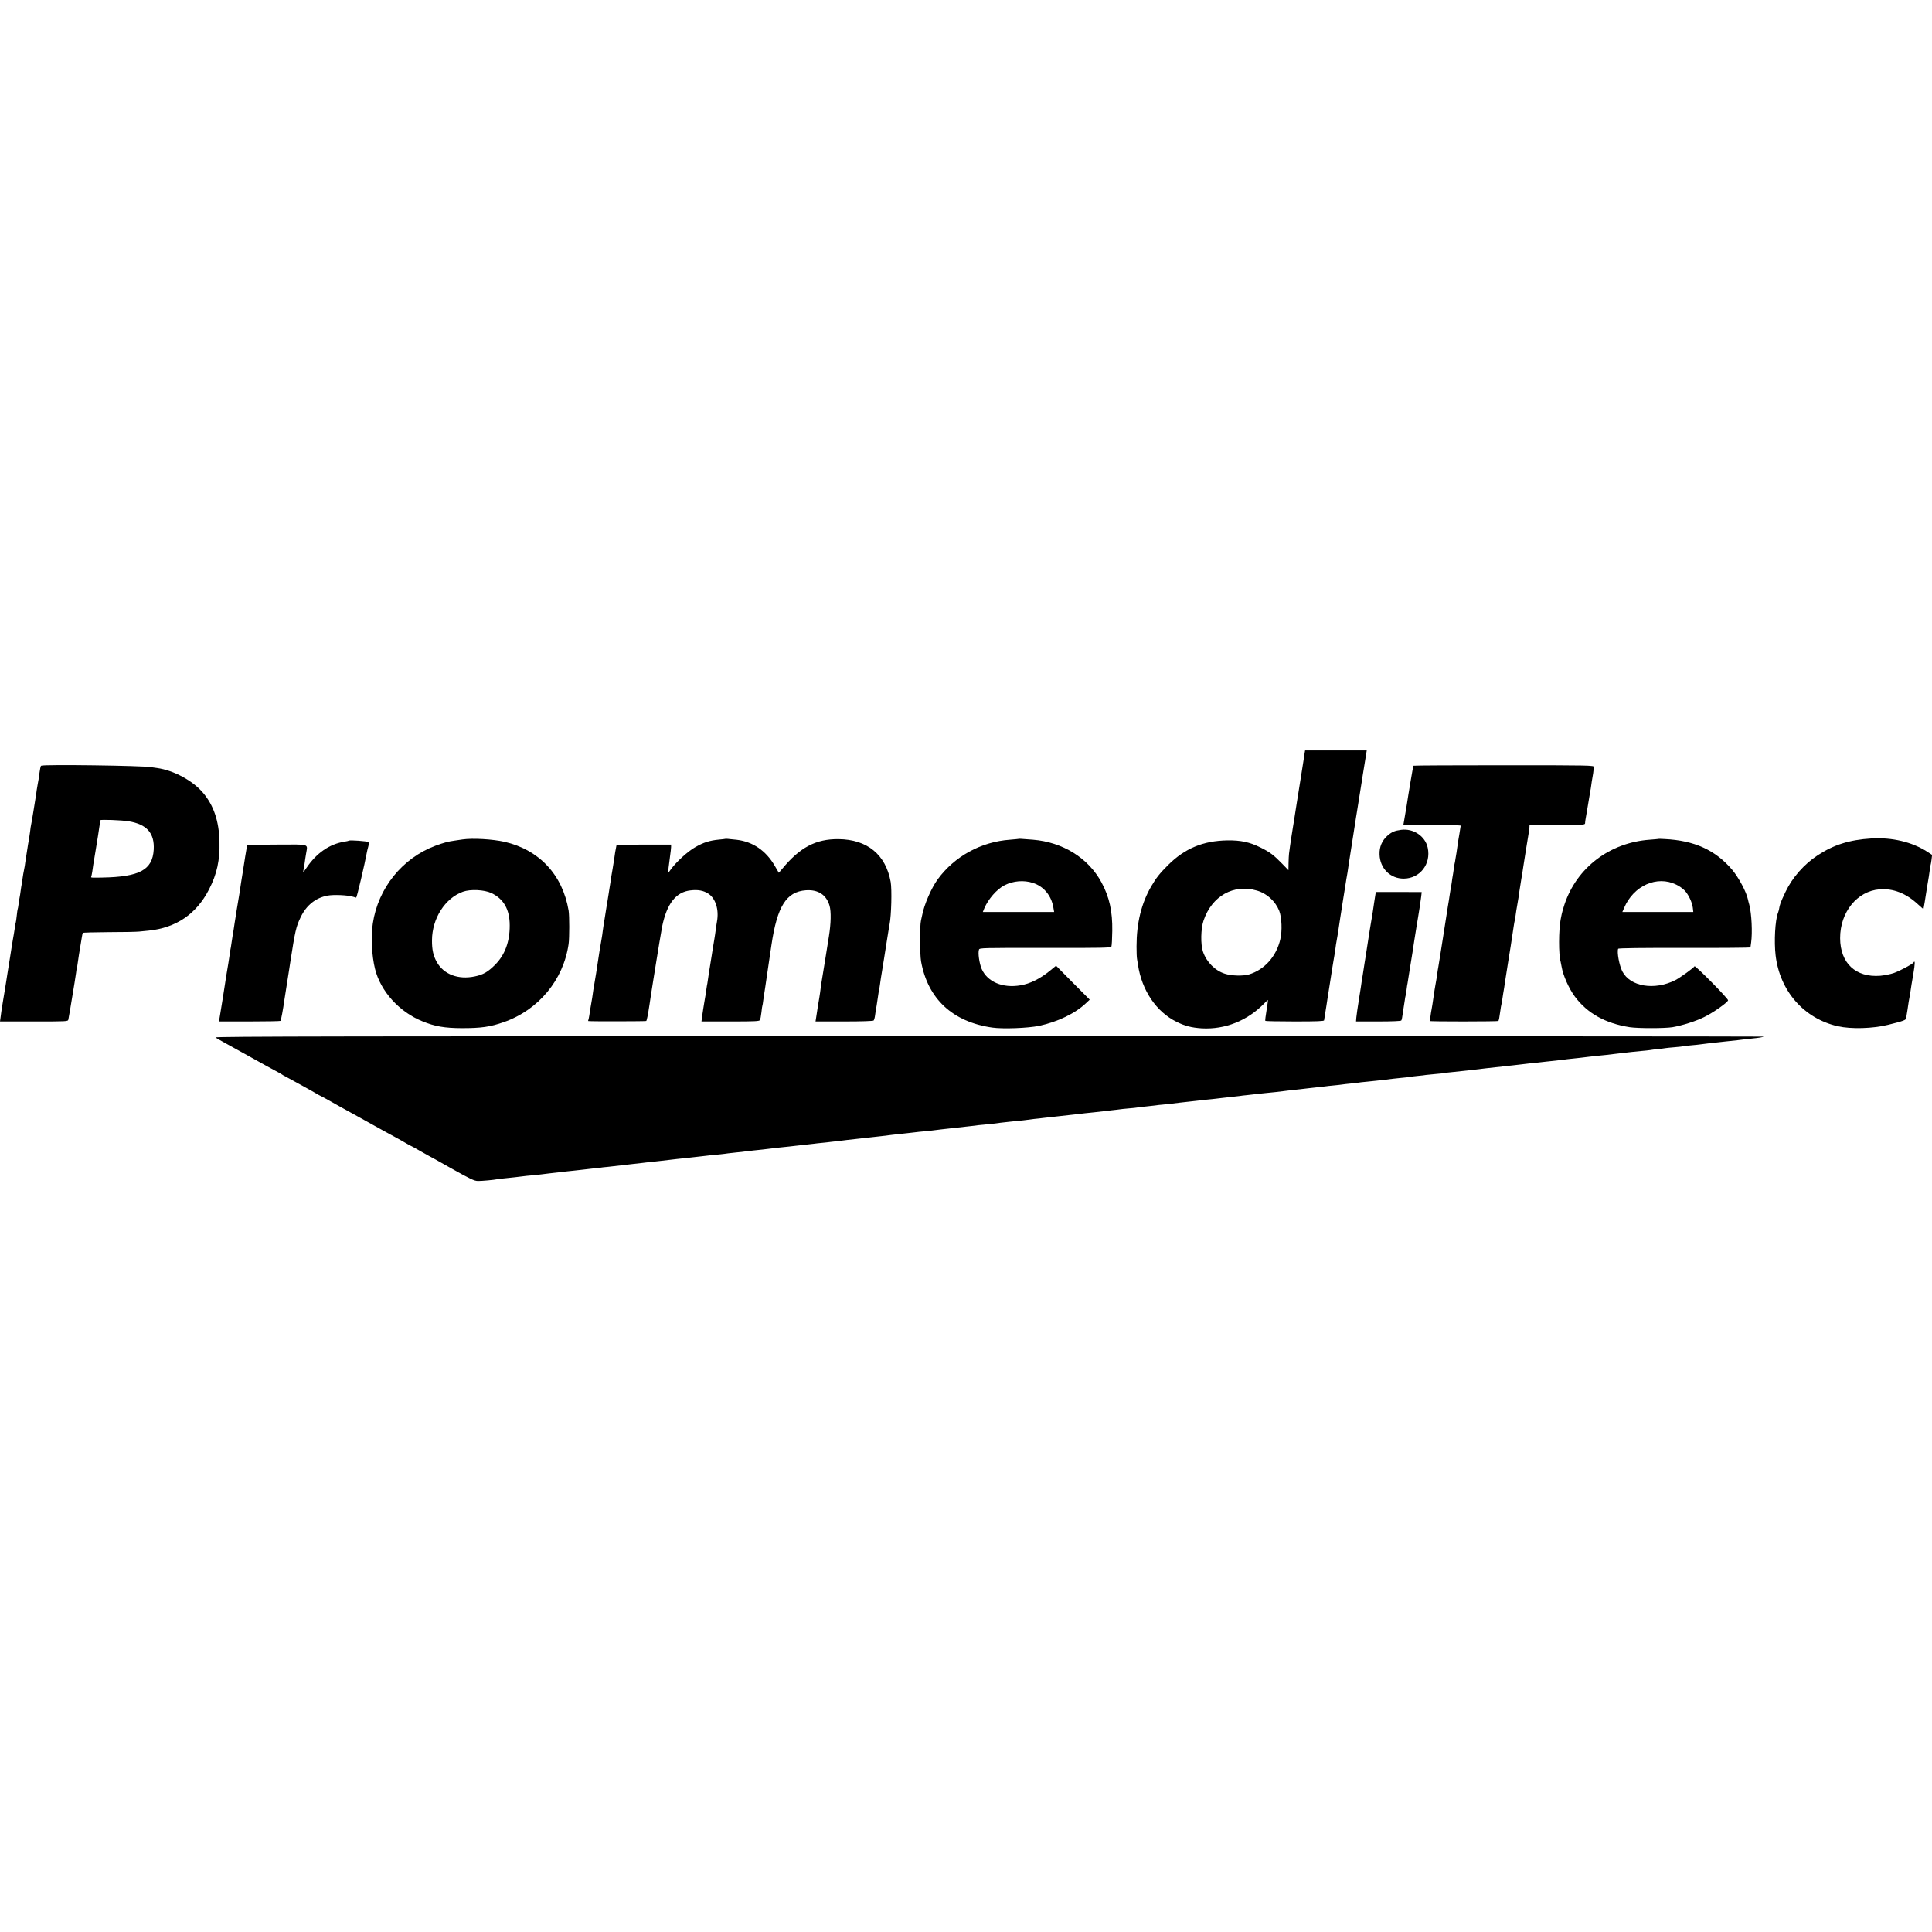
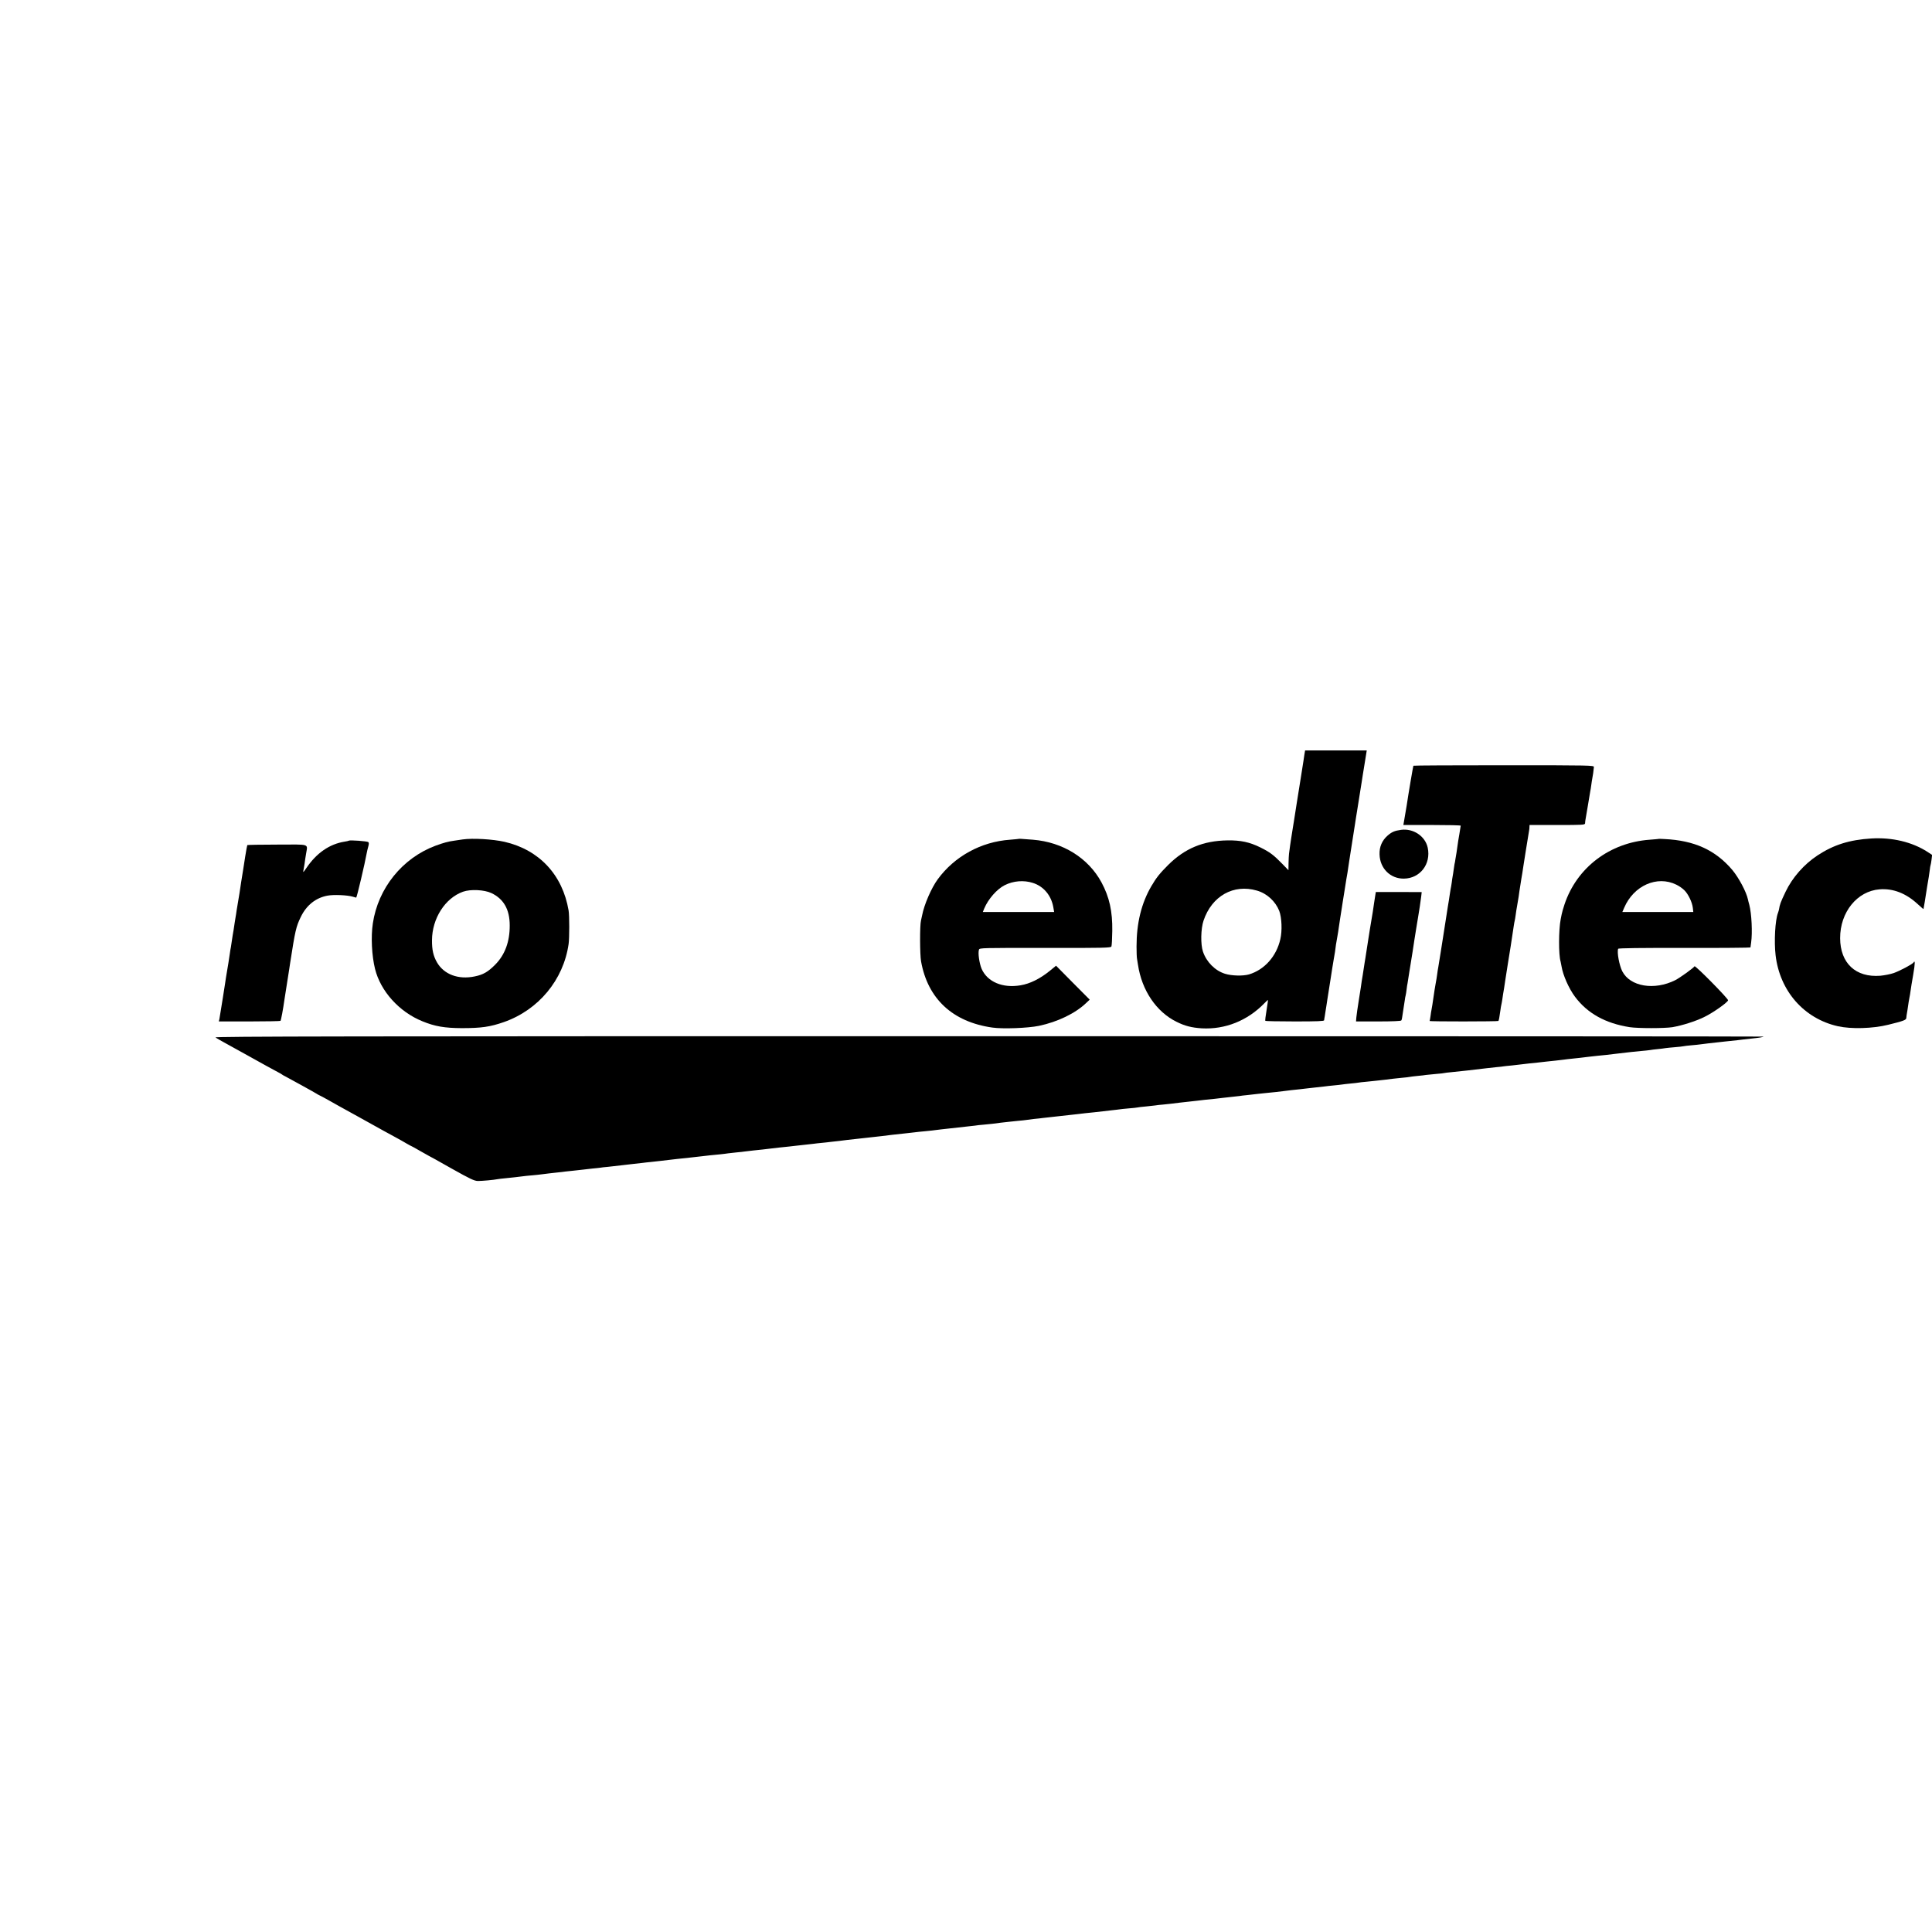
<svg xmlns="http://www.w3.org/2000/svg" version="1.0" width="2021pt" height="2021pt" viewBox="0 0 2021 2021" preserveAspectRatio="xMidYMid meet">
  <g transform="translate(0,2021) scale(0.1,-0.1)" fill="#000000" stroke="none">
    <path d="M13645 12318 c-4 -24 -8 -54 -10 -68 -7 -46 -26 -165 -30 -190 -10 -58 -37 -227 -40 -250 -3 -23 -19 -125 -30 -192 -3 -16 -7 -40 -9 -55 -10 -64 -19 -119 -21 -133 -3 -15 -15 -104 -21 -150 -2 -14 -4 -58 -5 -99 l-1 -74 -62 64 c-92 95 -132 125 -231 174 -113 56 -207 76 -345 74 -255 -4 -446 -84 -621 -258 -88 -88 -123 -132 -174 -219 -105 -179 -156 -387 -156 -632 0 -58 2 -116 5 -130 3 -14 7 -42 10 -62 40 -268 192 -493 404 -597 86 -43 157 -61 262 -68 245 -14 480 80 657 263 18 19 35 34 36 34 2 0 -4 -48 -14 -107 -10 -59 -16 -109 -13 -112 3 -3 142 -6 310 -6 237 0 304 3 305 12 1 7 2 16 3 21 1 4 6 32 10 62 5 30 10 64 12 75 2 10 6 37 9 60 7 44 7 48 30 190 9 55 18 116 21 135 3 19 9 58 14 85 5 28 12 67 15 88 3 20 7 54 10 75 3 20 10 60 15 87 5 28 12 70 15 95 3 25 10 70 15 100 5 30 12 73 15 95 3 23 8 52 10 65 3 14 12 70 20 125 8 55 17 109 19 120 7 35 17 99 21 130 2 17 6 44 9 60 6 35 52 330 61 390 3 22 8 51 10 65 3 14 7 39 9 55 6 36 44 277 51 320 2 17 7 46 10 65 3 19 14 86 24 148 l18 112 -323 0 -322 0 -7 -42z m-497 -1424 c105 -30 194 -112 234 -213 26 -69 32 -207 11 -296 -41 -180 -167 -320 -328 -368 -63 -18 -182 -15 -251 7 -103 32 -193 122 -230 231 -26 75 -23 240 6 325 87 258 314 385 558 314z" />
-     <path d="M431 12200 c-7 -4 -11 -23 -27 -140 -3 -19 -7 -42 -9 -50 -2 -8 -7 -37 -11 -65 -3 -27 -8 -59 -10 -70 -2 -11 -13 -78 -24 -150 -12 -71 -22 -137 -25 -145 -2 -8 -7 -39 -10 -69 -4 -30 -9 -63 -11 -75 -2 -12 -7 -37 -10 -56 -3 -19 -9 -60 -14 -90 -5 -30 -12 -74 -15 -97 -2 -23 -9 -61 -14 -85 -5 -24 -12 -63 -15 -88 -3 -25 -8 -54 -10 -65 -2 -11 -7 -40 -10 -65 -3 -25 -8 -56 -11 -70 -3 -14 -8 -45 -11 -70 -3 -25 -7 -47 -9 -50 -2 -3 -6 -34 -10 -70 -4 -36 -8 -67 -10 -70 -2 -3 -6 -26 -9 -50 -4 -25 -9 -56 -11 -70 -3 -14 -7 -40 -10 -57 -3 -18 -7 -45 -10 -60 -2 -16 -11 -73 -20 -128 -9 -55 -18 -113 -21 -130 -3 -16 -7 -39 -8 -50 -2 -11 -6 -40 -10 -65 -4 -25 -10 -58 -12 -75 -8 -50 -14 -87 -24 -145 -5 -30 -12 -72 -15 -94 -2 -21 -7 -55 -10 -75 l-5 -36 355 0 c348 0 356 0 360 20 4 19 26 144 51 300 2 17 9 55 14 85 5 30 12 78 16 105 3 28 7 52 9 55 2 3 6 29 10 59 4 30 9 63 11 75 4 20 16 93 30 181 3 22 8 43 10 46 2 4 124 7 271 8 148 0 291 3 318 6 28 3 73 7 100 10 287 29 500 174 631 430 84 162 115 307 110 505 -6 212 -60 372 -169 503 -108 130 -310 239 -485 263 -26 3 -55 8 -64 9 -85 16 -1125 30 -1147 15z m913 -581 c192 -31 274 -124 264 -298 -13 -211 -148 -284 -538 -291 -110 -2 -122 -2 -116 8 2 4 7 28 11 52 8 59 10 73 34 215 11 66 22 138 26 160 3 22 10 67 15 100 6 33 10 62 10 65 0 9 223 1 294 -11z" />
    <path d="M14785 12200 c-3 -5 -53 -299 -70 -415 -5 -32 -25 -148 -30 -177 l-5 -28 300 0 c165 0 300 -3 300 -7 0 -5 -7 -44 -14 -88 -8 -44 -17 -100 -20 -125 -3 -25 -8 -56 -10 -70 -3 -14 -7 -43 -11 -65 -3 -22 -7 -47 -10 -55 -2 -8 -6 -35 -9 -60 -3 -25 -8 -54 -10 -65 -2 -11 -7 -42 -10 -68 -4 -27 -9 -59 -12 -70 -2 -12 -6 -38 -9 -57 -3 -19 -7 -46 -9 -60 -3 -14 -7 -41 -10 -60 -4 -30 -33 -214 -50 -320 -3 -19 -15 -93 -26 -165 -12 -71 -23 -141 -25 -155 -3 -14 -8 -45 -11 -70 -6 -43 -8 -55 -18 -110 -5 -26 -14 -83 -21 -133 -8 -56 -15 -103 -20 -127 -3 -14 -8 -45 -11 -70 -3 -25 -8 -47 -9 -50 -4 -7 712 -6 719 0 5 6 11 34 21 110 3 25 8 52 10 60 2 8 7 33 10 55 3 23 7 50 9 60 5 26 15 90 22 140 3 22 16 105 29 185 21 126 33 203 60 385 3 22 8 47 10 55 2 8 7 35 10 60 3 25 10 68 15 95 5 28 12 70 16 95 6 49 10 69 17 115 3 17 8 48 11 70 4 22 8 51 11 65 2 14 6 41 9 60 3 19 15 94 26 165 29 183 32 198 35 215 2 8 4 25 4 38 l1 22 290 0 c269 0 290 1 291 18 0 9 2 26 4 37 2 11 13 77 25 147 11 69 23 137 25 150 3 13 8 43 11 68 3 25 8 54 10 65 5 22 15 90 17 121 2 18 -25 19 -941 19 -519 0 -945 -2 -947 -5z" />
    <path d="M14655 11529 c-67 -9 -96 -22 -140 -60 -58 -51 -87 -118 -84 -197 4 -147 114 -255 255 -253 169 2 285 153 249 323 -26 122 -152 205 -280 187z" />
    <path d="M19575 11439 c-228 -14 -393 -66 -561 -176 -143 -94 -265 -233 -336 -382 -55 -116 -59 -129 -69 -186 -1 -5 -5 -21 -10 -34 -30 -76 -42 -300 -25 -444 44 -374 297 -662 651 -742 138 -31 366 -25 526 15 159 39 189 50 190 71 1 10 2 22 3 27 2 9 16 96 22 142 3 19 7 42 9 50 2 8 7 35 10 60 3 25 16 105 29 178 20 116 20 153 2 123 -12 -18 -144 -88 -207 -110 -35 -12 -98 -24 -140 -28 -257 -20 -419 131 -420 393 -1 272 178 493 413 511 142 11 276 -41 400 -156 32 -29 58 -52 59 -50 1 5 6 32 13 74 3 17 8 48 11 70 3 22 10 65 15 95 16 92 19 113 26 165 3 28 7 52 9 55 2 3 6 28 10 56 l6 51 -50 33 c-161 103 -368 152 -586 139z" />
    <path d="M4840 11429 c-25 -4 -64 -9 -88 -13 -61 -8 -116 -23 -197 -53 -347 -130 -600 -444 -655 -813 -21 -139 -11 -338 23 -475 58 -234 253 -450 495 -548 131 -54 233 -71 412 -72 205 0 296 13 440 63 363 127 624 441 678 817 9 63 9 297 0 350 -63 374 -307 635 -670 719 -125 28 -333 40 -438 25z m300 -561 c129 -61 192 -172 192 -338 1 -170 -50 -308 -151 -410 -75 -76 -126 -106 -215 -124 -172 -36 -323 21 -396 149 -37 65 -52 130 -51 230 1 227 137 440 324 507 78 28 223 21 297 -14z" />
-     <path d="M7588 11435 c-2 -1 -32 -5 -68 -8 -96 -9 -162 -30 -247 -79 -78 -44 -196 -152 -254 -230 l-31 -43 6 60 c4 33 11 89 16 125 5 36 10 76 10 90 l0 25 -285 0 c-157 0 -286 -3 -286 -7 -1 -5 -2 -11 -3 -15 -5 -20 -17 -92 -21 -128 -3 -22 -10 -67 -16 -100 -15 -87 -18 -104 -24 -149 -4 -23 -8 -48 -9 -56 -2 -8 -6 -37 -10 -65 -4 -27 -10 -61 -12 -75 -2 -14 -7 -41 -10 -60 -3 -19 -12 -73 -19 -120 -8 -47 -17 -105 -20 -130 -3 -25 -7 -56 -10 -70 -7 -35 -43 -256 -49 -305 -3 -22 -8 -51 -10 -65 -3 -14 -7 -41 -10 -60 -3 -19 -8 -46 -10 -60 -5 -25 -12 -70 -21 -137 -3 -21 -10 -60 -15 -88 -5 -27 -12 -70 -15 -95 -4 -24 -9 -48 -11 -52 -3 -5 -2 -9 3 -9 27 -4 596 -3 603 1 6 4 18 63 35 175 6 46 18 119 41 265 14 85 27 166 29 180 12 78 56 340 61 365 49 242 145 365 299 381 77 9 135 -2 184 -34 77 -50 114 -168 91 -293 -4 -24 -11 -66 -14 -94 -4 -27 -8 -61 -11 -75 -3 -14 -7 -38 -9 -55 -3 -16 -13 -75 -21 -130 -9 -55 -18 -111 -20 -125 -2 -14 -6 -38 -9 -55 -2 -16 -8 -50 -11 -75 -3 -25 -8 -52 -10 -60 -2 -8 -6 -35 -9 -60 -3 -25 -8 -56 -11 -70 -2 -13 -7 -40 -10 -60 -3 -20 -7 -45 -9 -56 -2 -11 -7 -44 -11 -74 l-7 -55 302 0 c257 0 303 2 310 15 4 8 11 44 15 80 4 36 8 67 10 70 2 3 6 28 9 55 4 28 9 61 11 75 3 14 13 86 24 160 11 74 23 151 25 170 3 19 15 98 26 175 60 405 156 557 360 572 128 9 215 -47 248 -163 17 -60 15 -182 -7 -319 -19 -119 -26 -160 -37 -232 -3 -21 -12 -76 -20 -123 -8 -47 -16 -96 -18 -110 -3 -14 -7 -47 -11 -75 -3 -27 -10 -75 -15 -105 -14 -83 -19 -111 -25 -155 -4 -22 -8 -51 -10 -65 l-4 -25 299 0 c185 0 303 4 309 10 5 6 12 30 15 55 3 25 10 70 16 100 5 30 12 75 15 100 3 25 8 52 10 60 2 8 7 35 10 60 3 25 8 56 10 70 3 14 7 39 9 55 3 17 14 86 25 155 11 69 25 154 30 190 19 121 23 142 27 164 18 89 25 363 11 441 -52 286 -245 444 -546 447 -237 2 -403 -86 -588 -310 l-36 -42 -42 72 c-93 160 -230 253 -397 273 -90 10 -117 12 -120 10z" />
    <path d="M10658 11435 c-2 -1 -43 -5 -92 -9 -303 -21 -581 -174 -756 -413 -67 -91 -143 -266 -164 -378 -4 -16 -9 -41 -12 -55 -13 -51 -12 -355 1 -427 70 -391 330 -633 745 -692 111 -16 371 -6 488 18 195 41 380 130 494 239 l37 35 -176 177 -176 178 -66 -54 c-101 -82 -207 -135 -306 -151 -187 -32 -346 36 -406 171 -25 59 -41 169 -28 203 6 17 36 18 692 17 619 -1 687 1 693 15 4 9 8 82 9 163 3 205 -30 354 -113 508 -138 255 -405 421 -717 446 -131 10 -145 11 -147 9z m147 -461 c111 -35 191 -130 213 -252 l9 -52 -373 0 -373 0 15 37 c42 99 131 201 213 243 91 46 201 55 296 24z" />
    <path d="M17347 11434 c-1 -1 -42 -4 -90 -8 -418 -30 -762 -291 -891 -676 -14 -41 -27 -89 -30 -105 -3 -17 -8 -39 -10 -50 -22 -111 -23 -374 -1 -444 2 -9 7 -32 10 -51 15 -92 76 -230 140 -316 130 -174 318 -279 573 -319 88 -13 364 -13 447 0 103 18 239 61 330 105 93 45 244 151 252 176 5 15 -343 368 -351 356 -12 -19 -151 -119 -201 -145 -219 -110 -473 -68 -555 93 -31 62 -57 198 -43 235 2 7 241 10 693 9 380 -1 690 2 691 5 0 3 3 26 7 51 15 105 5 303 -19 395 -6 22 -13 47 -14 55 -17 81 -96 228 -164 310 -177 208 -396 308 -709 323 -34 2 -63 3 -65 1z m188 -478 c28 -13 65 -39 84 -58 41 -40 82 -125 89 -184 l5 -44 -371 0 -371 0 19 44 c99 232 344 341 545 242z" />
    <path d="M3649 11416 c-2 -2 -22 -7 -44 -10 -158 -25 -294 -119 -400 -276 -32 -47 -36 -51 -31 -25 3 17 8 48 12 70 3 22 9 67 15 100 17 113 53 101 -300 100 -171 0 -312 -3 -314 -5 -2 -3 -12 -57 -22 -120 -10 -63 -19 -124 -21 -135 -9 -51 -34 -214 -39 -250 -3 -22 -10 -62 -15 -90 -5 -27 -12 -68 -15 -90 -3 -22 -7 -51 -10 -65 -2 -14 -7 -42 -10 -62 -7 -51 -16 -106 -21 -132 -2 -11 -7 -41 -10 -66 -3 -25 -7 -52 -9 -60 -2 -8 -7 -35 -10 -60 -5 -39 -23 -150 -41 -255 -3 -16 -7 -43 -9 -60 -2 -16 -14 -88 -25 -160 -12 -71 -23 -143 -26 -160 -2 -16 -7 -41 -9 -55 l-6 -25 320 0 c176 0 322 3 325 6 6 5 28 125 41 219 6 40 38 245 51 325 2 17 7 44 9 60 53 341 62 381 111 482 59 123 156 201 280 224 64 12 207 6 264 -11 19 -5 36 -10 36 -10 7 0 92 363 110 465 3 17 10 47 16 68 8 27 8 41 1 48 -10 10 -195 23 -204 15z" />
    <path d="M14386 10842 c-3 -20 -9 -55 -12 -77 -3 -22 -9 -65 -14 -95 -5 -30 -12 -71 -15 -90 -3 -19 -10 -60 -15 -90 -5 -30 -12 -73 -15 -95 -5 -35 -15 -98 -31 -200 -2 -16 -6 -41 -9 -55 -2 -14 -7 -43 -10 -65 -3 -23 -8 -52 -10 -65 -3 -14 -7 -41 -10 -60 -2 -19 -15 -105 -29 -190 -14 -85 -26 -173 -28 -195 l-3 -40 233 0 c147 0 236 4 240 10 4 5 8 19 9 30 2 11 8 49 13 85 6 36 12 79 15 97 2 18 6 40 9 50 3 10 7 38 10 63 3 25 7 54 10 65 3 18 6 37 22 140 3 17 7 41 9 55 2 14 12 72 21 130 9 58 17 114 19 125 9 55 17 103 20 125 2 14 11 66 19 115 16 96 21 130 32 212 l6 51 -240 1 -240 0 -6 -37z" />
    <path d="M2255 9357 c11 -8 52 -31 90 -52 39 -21 144 -79 235 -130 174 -97 259 -144 325 -179 22 -11 42 -23 45 -26 3 -3 18 -12 35 -20 42 -22 307 -168 325 -180 8 -6 22 -13 30 -17 8 -3 49 -25 90 -48 41 -24 182 -102 313 -174 131 -73 253 -140 270 -150 18 -10 68 -37 112 -61 44 -24 102 -56 128 -72 26 -15 50 -28 52 -28 2 0 42 -22 90 -50 48 -27 88 -50 89 -50 2 0 109 -59 237 -132 203 -114 240 -131 279 -132 44 0 166 11 205 19 11 2 49 7 85 10 36 3 79 8 95 10 17 2 50 6 75 9 25 4 72 8 105 11 33 3 76 7 95 10 51 7 108 13 170 20 30 3 69 7 85 10 17 2 59 6 95 10 36 4 76 8 90 10 14 2 57 7 95 11 39 3 77 8 85 9 8 2 44 6 80 9 36 4 99 11 140 16 41 5 100 12 130 15 30 3 71 8 90 10 19 3 60 7 90 10 30 3 71 8 90 10 69 8 146 17 180 21 118 12 159 17 265 29 45 6 115 13 190 20 28 3 64 7 80 10 17 2 57 7 90 10 33 3 74 7 90 10 17 2 55 7 85 10 62 6 143 15 180 20 14 2 52 6 85 10 82 8 143 15 185 20 19 2 60 7 90 10 30 3 71 8 90 10 19 3 60 7 90 10 30 3 71 7 90 10 19 2 60 7 90 10 30 4 66 8 80 10 14 2 54 6 90 10 36 4 76 8 90 10 14 2 54 6 90 10 36 4 76 8 90 10 23 4 191 23 270 31 19 2 55 6 79 9 24 3 67 8 95 10 47 4 117 12 176 20 14 2 54 6 90 10 36 4 76 8 90 10 14 2 54 6 90 10 36 4 76 8 90 10 14 3 54 7 90 10 35 3 76 7 90 9 14 2 52 7 85 11 33 4 74 8 90 10 17 2 59 7 95 10 36 3 75 7 85 9 11 2 49 7 85 11 36 3 76 8 90 10 14 2 54 6 90 10 36 4 76 8 90 10 14 2 54 6 90 10 36 4 76 8 90 10 14 2 52 6 85 10 60 6 119 12 185 20 19 2 62 7 95 11 33 3 67 8 76 9 9 2 52 6 95 10 43 3 86 8 94 10 8 2 47 7 85 10 39 4 83 9 100 11 16 3 52 7 80 9 27 3 66 7 85 9 19 3 60 8 90 11 30 3 71 8 90 10 19 2 60 7 90 10 30 4 69 8 85 10 17 2 62 6 100 10 39 4 77 9 85 10 8 1 49 6 90 10 41 4 82 9 90 10 8 2 42 6 75 9 33 4 80 9 105 12 25 2 63 7 85 9 82 8 151 15 185 20 61 8 113 14 175 20 33 4 71 8 85 10 14 2 54 6 90 10 36 4 76 8 90 10 14 2 54 7 90 10 36 3 76 8 90 10 14 2 53 7 87 10 34 3 70 7 80 9 10 2 50 7 88 10 39 4 86 9 105 11 19 2 60 7 90 10 30 4 66 8 80 10 14 2 57 6 95 10 39 3 77 8 85 10 8 2 46 6 83 10 37 3 76 8 85 10 9 1 55 6 102 10 47 4 87 8 90 10 3 1 37 6 75 9 108 11 230 24 365 41 19 2 64 7 100 11 36 3 72 7 80 9 8 1 47 6 85 9 39 4 81 9 95 11 14 2 52 6 85 10 60 6 119 12 185 20 19 2 62 7 95 10 33 4 71 8 85 10 14 2 52 7 85 10 61 6 111 12 175 20 19 2 60 7 90 10 30 3 71 7 90 9 19 3 80 10 135 16 55 6 114 13 130 15 17 2 62 7 100 10 39 3 81 8 95 10 14 3 50 7 80 10 30 3 66 7 80 10 14 2 59 7 100 10 41 3 82 8 90 10 8 2 47 7 85 10 39 3 81 8 95 10 14 2 50 6 80 10 30 3 71 8 90 10 19 2 60 7 90 10 122 13 156 16 180 20 14 2 54 6 90 10 80 8 123 15 129 21 2 2 -3645 4 -8105 4 -6788 0 -8105 -2 -8089 -13z" />
  </g>
</svg>